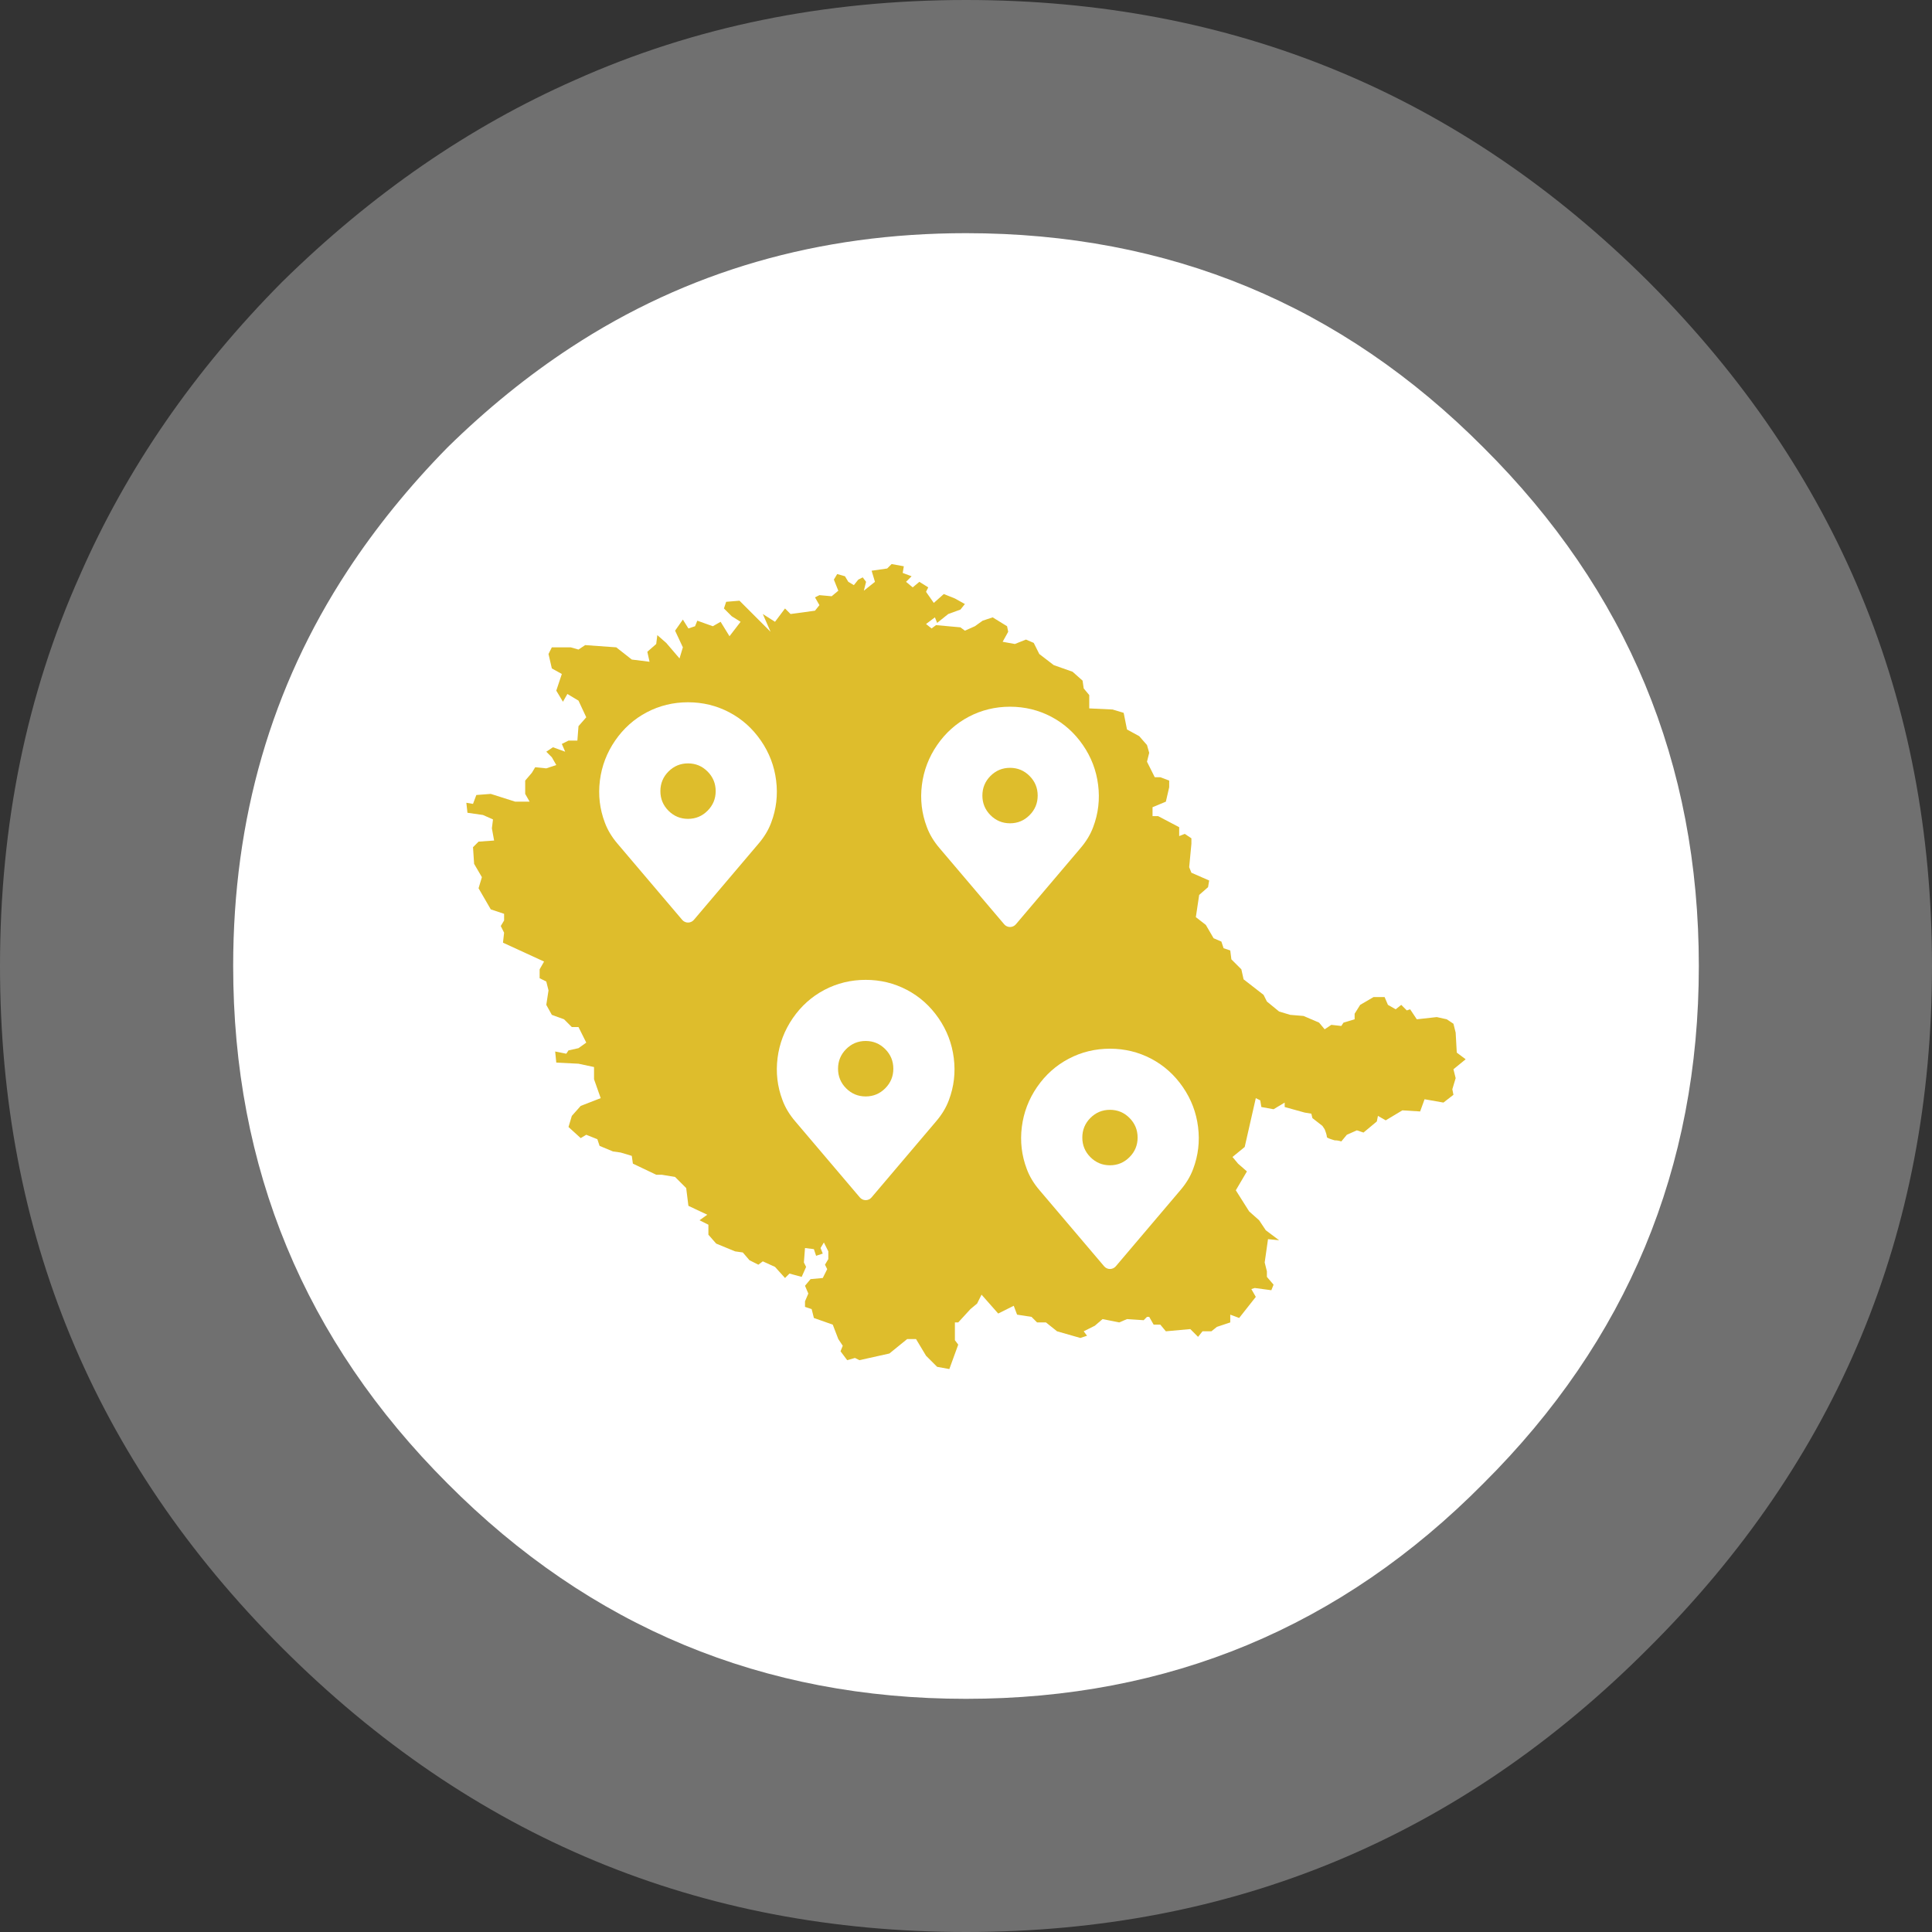
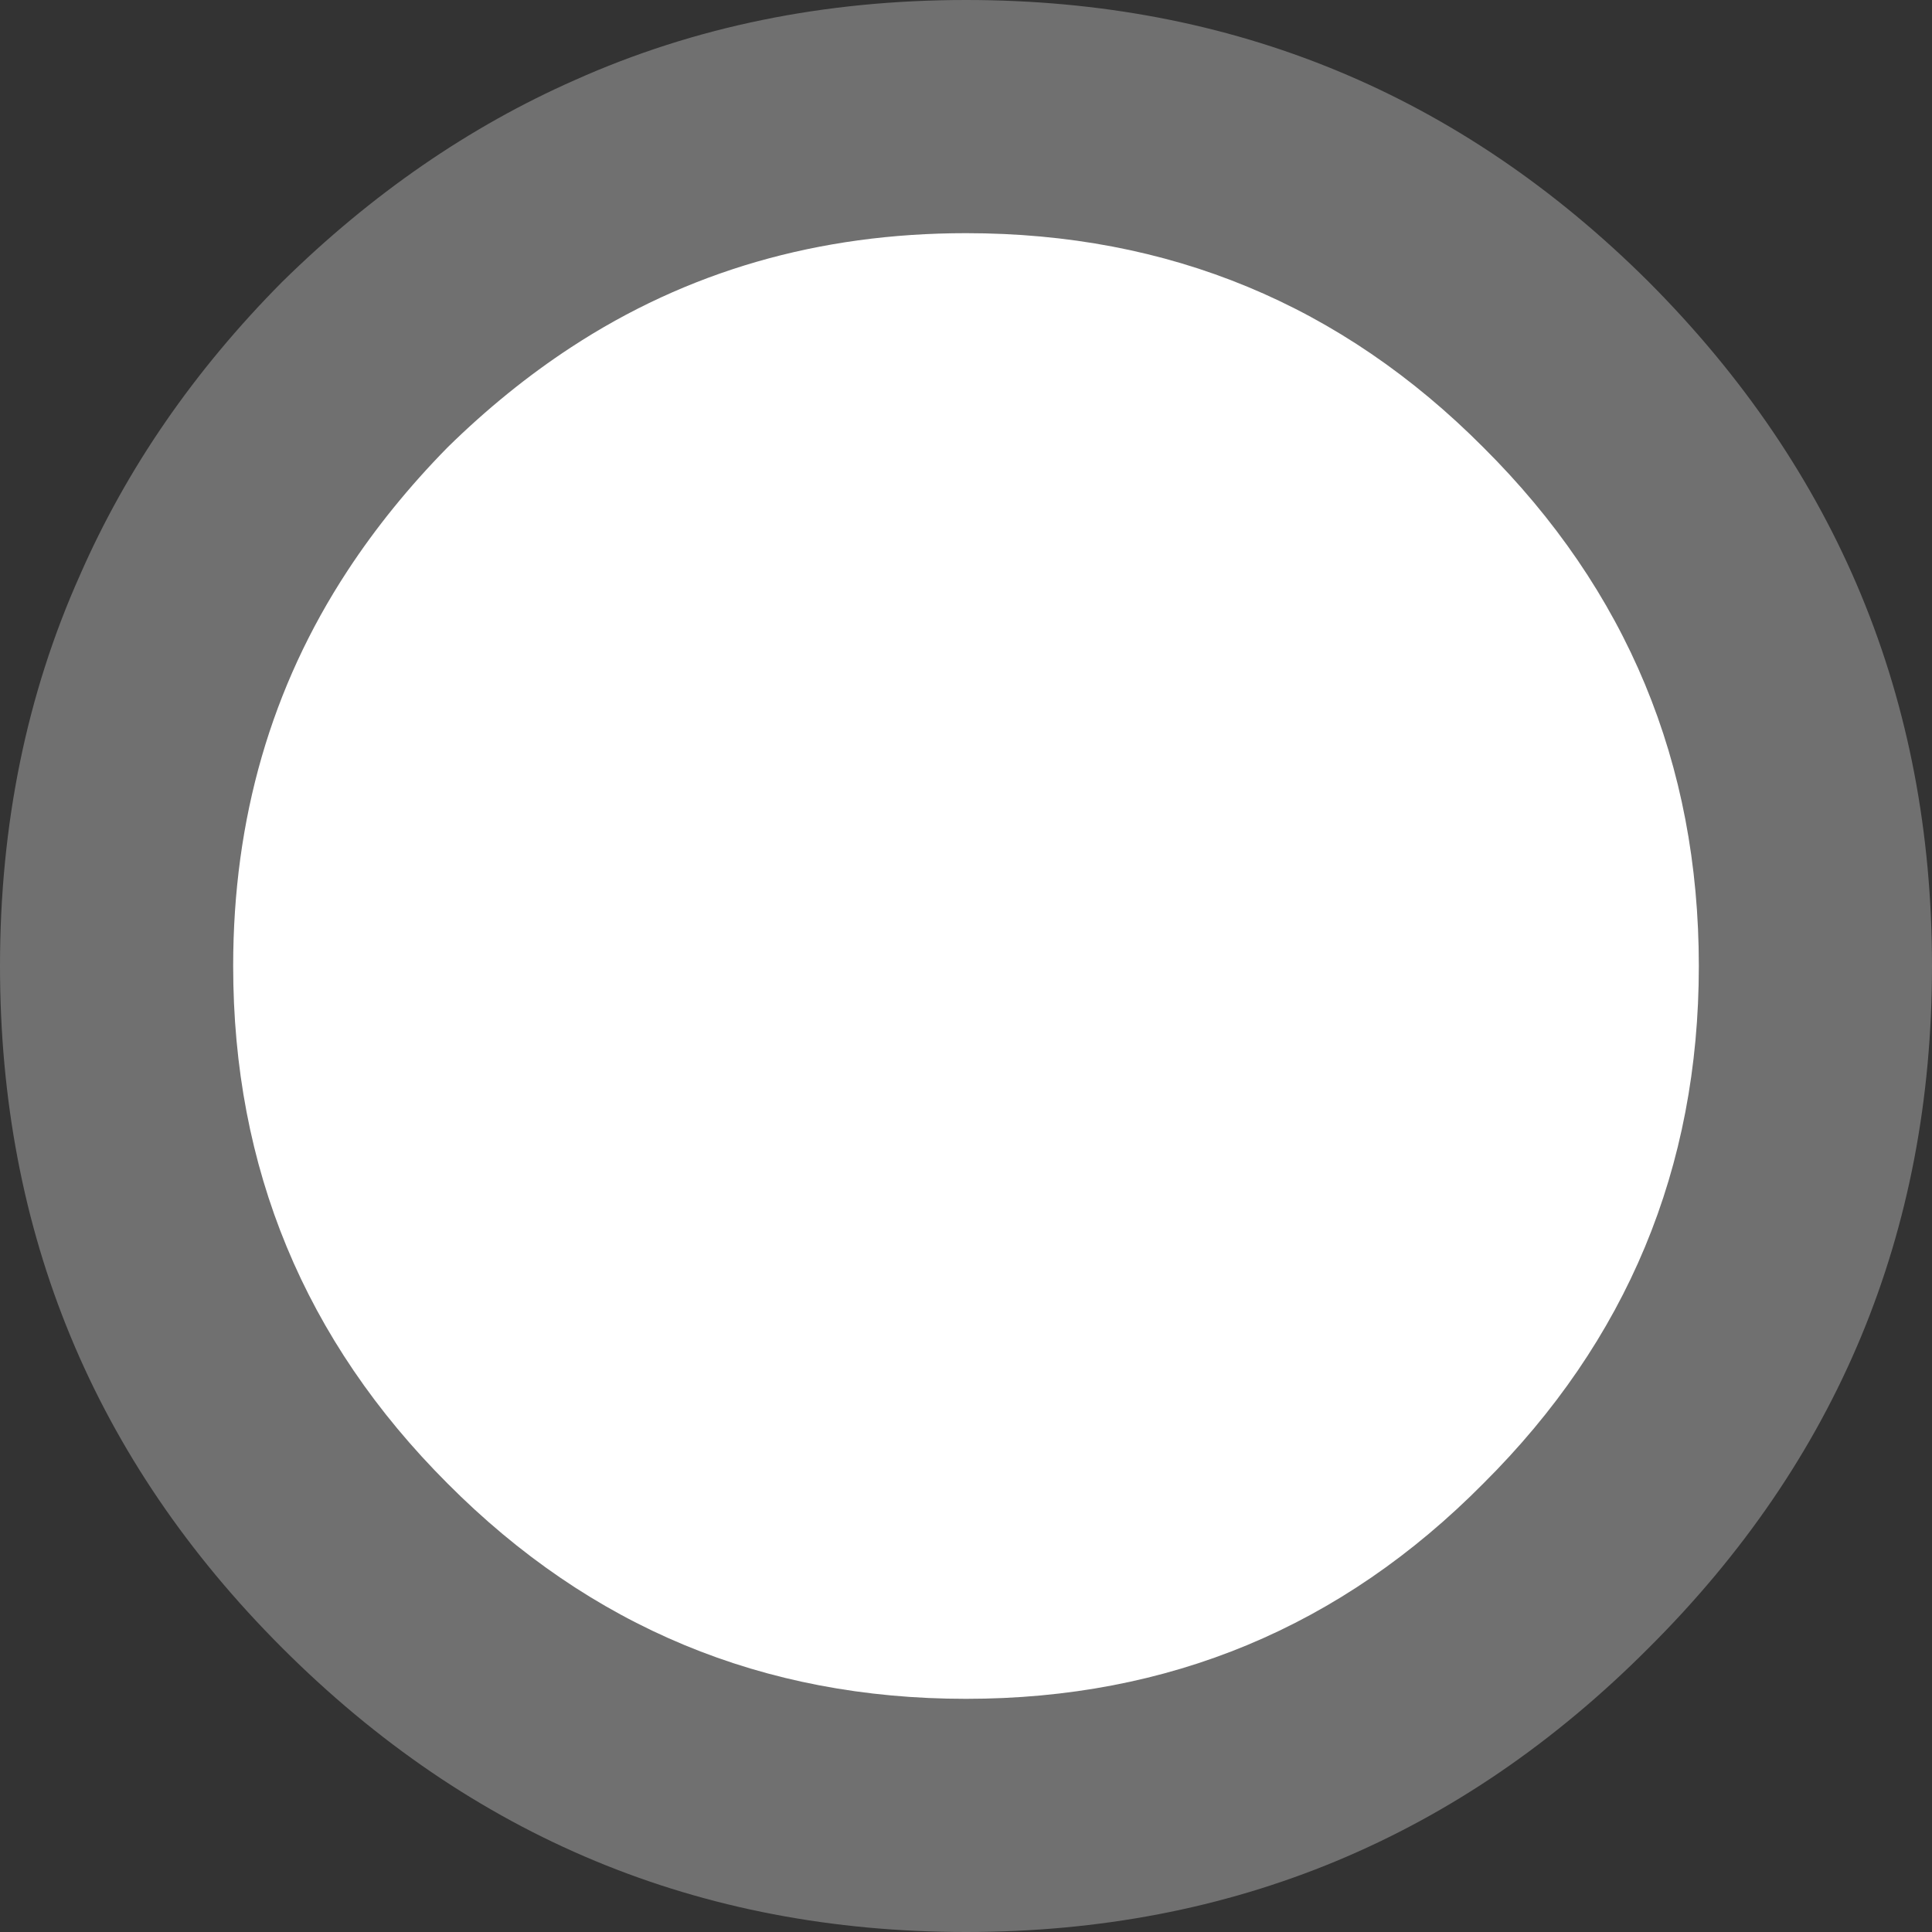
<svg xmlns="http://www.w3.org/2000/svg" xmlns:xlink="http://www.w3.org/1999/xlink" version="1.1" preserveAspectRatio="none" x="0px" y="0px" width="87px" height="87px" viewBox="0 0 87 87">
  <rect x="0" y="0" width="87" height="87" fill="#333333" stroke="none" />
  <defs>
    <g id="Layer2_0_FILL">
      <path fill="#FFFFFF" fill-opacity="0.298" stroke="none" d=" M 74.25 12.7 Q 61.5 0 43.5 0 33.95 0 25.9 3.6 18.75 6.75 12.7 12.7 6.75 18.7 3.6 25.9 0 33.95 0 43.5 0 61.5 12.7 74.2 25.5 87 43.5 87 61.5 87 74.25 74.2 87 61.5 87 43.5 87 25.5 74.25 12.7 Z" />
    </g>
    <g id="Layer1_0_FILL">
      <path fill="#FFFFFF" stroke="none" d=" M 76.5 43.5 Q 76.5 29.8 66.8 20.15 57.2 10.5 43.5 10.5 33.55 10.5 25.7 15.65 22.8 17.55 20.15 20.15 17.55 22.8 15.65 25.7 10.5 33.55 10.5 43.5 10.5 57.15 20.15 66.8 29.8 76.5 43.5 76.5 57.2 76.5 66.8 66.8 76.5 57.15 76.5 43.5 Z" />
    </g>
    <g id="Layer0_0_FILL">
-       <path fill="#DEBD2C" stroke="none" d=" M 51.75 33.9 L 51.65 33.55 51.3 33.15 50.75 32.85 50.6 32.1 50.1 31.95 49.05 31.9 49.05 31.3 48.8 31 48.75 30.65 48.3 30.25 47.45 29.95 46.8 29.45 46.55 28.95 46.2 28.8 45.7 29 45.15 28.9 45.4 28.45 45.35 28.2 44.7 27.8 44.25 27.95 43.9 28.2 43.45 28.4 43.25 28.25 42.15 28.15 41.95 28.3 41.7 28.1 42.1 27.8 42.2 28.05 42.7 27.65 43.25 27.45 43.45 27.2 43 26.95 42.5 26.75 42.05 27.15 41.7 26.65 41.8 26.45 41.4 26.2 41.1 26.45 40.8 26.2 41.05 25.95 40.65 25.8 40.7 25.5 40.15 25.4 39.95 25.6 39.25 25.7 39.4 26.2 38.9 26.6 39 26.2 38.85 26 38.65 26.1 38.45 26.35 38.2 26.2 38.05 25.95 37.7 25.85 37.55 26.1 37.75 26.6 37.45 26.85 36.9 26.8 36.7 26.9 36.9 27.25 36.7 27.5 35.6 27.65 35.35 27.4 34.9 28 34.35 27.65 34.7 28.45 33.3 27.05 32.7 27.1 32.6 27.4 32.95 27.75 33.35 28 32.85 28.65 32.45 28 32.1 28.2 31.4 27.95 31.3 28.2 31 28.3 30.75 27.9 30.4 28.4 30.75 29.15 30.6 29.65 30 28.95 29.6 28.6 29.55 29 29.15 29.35 29.25 29.8 28.45 29.7 27.75 29.15 26.35 29.05 26.05 29.25 25.7 29.15 24.85 29.15 24.7 29.45 24.85 30.1 25.3 30.35 25.05 31.1 25.35 31.6 25.55 31.25 26.05 31.55 26.4 32.3 26.05 32.7 26 33.35 25.6 33.35 25.3 33.5 25.45 33.85 24.9 33.65 24.6 33.85 24.85 34.1 25.05 34.45 24.6 34.6 24.1 34.55 23.95 34.8 23.65 35.15 23.65 35.75 23.85 36.1 23.2 36.1 22.1 35.75 21.45 35.8 21.3 36.2 21 36.15 21.05 36.6 21.75 36.7 22.2 36.9 22.15 37.3 22.25 37.85 21.55 37.9 21.3 38.15 21.35 38.9 21.7 39.5 21.55 40 22.1 40.95 22.7 41.15 22.7 41.45 22.55 41.7 22.7 42 22.65 42.45 24.5 43.3 24.3 43.65 24.3 44.05 24.6 44.2 24.7 44.6 24.6 45.25 24.85 45.7 25.4 45.9 25.75 46.25 26.05 46.25 26.4 46.95 26.05 47.2 25.6 47.3 25.5 47.45 25 47.35 25.05 47.85 26.05 47.9 26.75 48.05 26.75 48.6 27.05 49.45 26.15 49.8 25.75 50.25 25.6 50.75 26.15 51.25 26.4 51.1 26.9 51.3 27 51.6 27.6 51.85 27.95 51.9 28.45 52.05 28.5 52.4 29.55 52.9 29.8 52.9 30.4 53 30.9 53.5 31 54.3 31.85 54.7 31.5 54.95 31.9 55.15 31.9 55.6 32.25 56 33.1 56.35 33.45 56.4 33.75 56.75 34.15 56.95 34.35 56.8 34.9 57.05 35.35 57.55 35.55 57.35 36.1 57.5 36.3 57.05 36.2 56.85 36.25 56.2 36.65 56.25 36.75 56.55 37.05 56.45 36.95 56.2 37.1 55.95 37.3 56.35 37.3 56.7 37.15 56.95 37.25 57.15 37.05 57.55 36.5 57.6 36.25 57.9 36.4 58.25 36.25 58.6 36.25 58.85 36.55 58.95 36.65 59.35 37.5 59.65 37.75 60.3 37.95 60.6 37.85 60.85 38.15 61.25 38.5 61.15 38.7 61.25 40.05 60.95 40.85 60.3 41.25 60.3 41.7 61.05 42.2 61.55 42.75 61.65 43.15 60.55 43 60.35 43 59.55 43.15 59.55 43.7 58.95 44 58.7 44.2 58.3 44.95 59.15 45.65 58.8 45.8 59.2 46.45 59.3 46.7 59.55 47.1 59.55 47.6 59.95 48.65 60.25 48.95 60.15 48.8 59.95 49.3 59.7 49.65 59.4 50.4 59.55 50.75 59.4 51.5 59.45 51.65 59.3 51.75 59.3 51.95 59.65 52.25 59.65 52.5 59.95 53.6 59.85 53.95 60.2 54.15 59.95 54.55 59.95 54.8 59.75 55.4 59.55 55.4 59.2 55.8 59.35 56.55 58.4 56.35 58.05 56.5 58 57.25 58.1 57.35 57.85 57.05 57.5 57.05 57.25 56.95 56.85 57.1 55.8 57.6 55.85 57 55.4 56.7 54.95 56.25 54.55 55.65 53.6 56.15 52.75 55.75 52.4 55.5 52.1 56.05 51.65 56.55 49.45 56.75 49.55 56.8 49.85 57.35 49.95 57.85 49.65 57.85 49.85 58.75 50.1 59.05 50.15 59.1 50.35 59.55 50.7 59.65 50.85 Q 59.75 51.1 59.75 51.2 59.75 51.25 60.1 51.35 60.25 51.35 60.4 51.4 L 60.65 51.1 61.1 50.9 61.4 51 62 50.5 62.05 50.25 62.4 50.45 63.15 50 63.95 50.05 64.15 49.5 65 49.65 65.45 49.3 65.4 49.05 65.55 48.55 65.45 48.15 66 47.7 65.6 47.4 65.55 46.5 65.45 46.1 65.15 45.9 64.7 45.8 63.8 45.9 63.5 45.45 63.35 45.5 63.1 45.25 62.85 45.45 62.5 45.25 62.35 44.9 61.85 44.9 61.25 45.25 61 45.65 61 45.9 60.5 46.05 60.4 46.2 59.95 46.15 59.65 46.35 59.4 46.05 58.7 45.75 58.1 45.7 57.6 45.55 57.05 45.1 56.9 44.8 56 44.1 55.9 43.65 55.45 43.2 55.4 42.8 55.1 42.7 55 42.4 54.65 42.25 54.3 41.65 53.85 41.3 54 40.3 54.4 39.95 54.45 39.65 53.65 39.3 53.55 39.05 53.65 38 53.65 37.75 53.35 37.55 53.1 37.65 53.1 37.25 52.15 36.75 51.9 36.75 51.9 36.35 52.5 36.1 52.65 35.45 52.65 35.15 52.25 35 52 35 51.65 34.3 51.75 33.9 Z" />
-     </g>
+       </g>
    <g id="Layer0_1_FILL">
      <path fill="#FFFFFF" stroke="none" d=" M -201.9 -99.35 Q -223.35 -88.05 -237.5 -67.5 -251.55 -47.05 -254.65 -22.6 -257.75 1.9 -249.1 24.75 -244.45 37.35 -234.65 48.75 L -162 134.3 Q -160.8 135.75 -159.05 136.55 -157.35 137.35 -155.45 137.35 -153.55 137.35 -151.8 136.55 -150.1 135.75 -148.85 134.3 L -76.3 48.8 Q -66.4 37.3 -61.8 24.8 -53.15 1.9 -56.25 -22.6 -59.3 -47.05 -73.4 -67.5 -87.55 -88.05 -109 -99.35 -130.5 -110.65 -155.45 -110.65 -180.4 -110.65 -201.9 -99.35 M -186.55 -10.6 Q -186.55 -23.55 -177.45 -32.7 -168.3 -41.85 -155.45 -41.85 -142.55 -41.85 -133.45 -32.7 -124.3 -23.55 -124.3 -10.6 -124.3 2.3 -133.45 11.45 -142.55 20.6 -155.45 20.6 -168.3 20.6 -177.45 11.45 -186.55 2.3 -186.55 -10.6 Z" />
    </g>
    <g id="Layer0_2_FILL">
-       <path fill="#FFFFFF" stroke="none" d=" M -201.9 -99.35 Q -223.35 -88.05 -237.5 -67.5 -251.55 -47.05 -254.65 -22.6 -257.75 1.9 -249.1 24.75 -244.45 37.35 -234.65 48.75 L -162 134.3 Q -160.8 135.75 -159.05 136.55 -157.35 137.35 -155.45 137.35 -153.55 137.35 -151.8 136.55 -150.1 135.75 -148.85 134.3 L -76.3 48.8 Q -66.4 37.3 -61.8 24.8 -53.15 1.9 -56.25 -22.6 -59.3 -47.05 -73.4 -67.5 -87.55 -88.05 -109 -99.35 -130.5 -110.65 -155.45 -110.65 -180.4 -110.65 -201.9 -99.35 M -186.55 -10.6 Q -186.55 -23.55 -177.45 -32.7 -168.3 -41.85 -155.45 -41.85 -142.55 -41.85 -133.45 -32.7 -124.3 -23.55 -124.3 -10.6 -124.3 2.3 -133.45 11.45 -142.55 20.6 -155.45 20.6 -168.3 20.6 -177.45 11.45 -186.55 2.3 -186.55 -10.6 Z" />
-     </g>
+       </g>
    <g id="Layer0_3_FILL">
      <path fill="#FFFFFF" stroke="none" d=" M -201.9 -99.35 Q -223.35 -88.05 -237.5 -67.5 -251.55 -47.05 -254.65 -22.6 -257.75 1.9 -249.1 24.75 -244.45 37.35 -234.65 48.75 L -162 134.3 Q -160.8 135.75 -159.05 136.55 -157.35 137.35 -155.45 137.35 -153.55 137.35 -151.8 136.55 -150.1 135.75 -148.85 134.3 L -76.3 48.8 Q -66.4 37.3 -61.8 24.8 -53.15 1.9 -56.25 -22.6 -59.3 -47.05 -73.4 -67.5 -87.55 -88.05 -109 -99.35 -130.5 -110.65 -155.45 -110.65 -180.4 -110.65 -201.9 -99.35 M -186.55 -10.6 Q -186.55 -23.55 -177.45 -32.7 -168.3 -41.85 -155.45 -41.85 -142.55 -41.85 -133.45 -32.7 -124.3 -23.55 -124.3 -10.6 -124.3 2.3 -133.45 11.45 -142.55 20.6 -155.45 20.6 -168.3 20.6 -177.45 11.45 -186.55 2.3 -186.55 -10.6 Z" />
    </g>
    <g id="Layer0_4_FILL">
-       <path fill="#FFFFFF" stroke="none" d=" M -201.9 -99.35 Q -223.35 -88.05 -237.5 -67.5 -251.55 -47.05 -254.65 -22.6 -257.75 1.9 -249.1 24.75 -244.45 37.35 -234.65 48.75 L -162 134.3 Q -160.8 135.75 -159.05 136.55 -157.35 137.35 -155.45 137.35 -153.55 137.35 -151.8 136.55 -150.1 135.75 -148.85 134.3 L -76.3 48.8 Q -66.4 37.3 -61.8 24.8 -53.15 1.9 -56.25 -22.6 -59.3 -47.05 -73.4 -67.5 -87.55 -88.05 -109 -99.35 -130.5 -110.65 -155.45 -110.65 -180.4 -110.65 -201.9 -99.35 M -186.55 -10.6 Q -186.55 -23.55 -177.45 -32.7 -168.3 -41.85 -155.45 -41.85 -142.55 -41.85 -133.45 -32.7 -124.3 -23.55 -124.3 -10.6 -124.3 2.3 -133.45 11.45 -142.55 20.6 -155.45 20.6 -168.3 20.6 -177.45 11.45 -186.55 2.3 -186.55 -10.6 Z" />
-     </g>
+       </g>
  </defs>
  <g transform="matrix( 1, 0, 0, 1, 0,0) ">
    <use xlink:href="#Layer2_0_FILL" />
  </g>
  <g transform="matrix( 1, 0, 0, 1, 0,0) ">
    <use xlink:href="#Layer1_0_FILL" />
  </g>
  <g transform="matrix( 1, 0, 0, 1, 0,0) ">
    <use xlink:href="#Layer0_0_FILL" />
  </g>
  <g transform="matrix( 0.04, 0, 0, 0.04, 51.7,36.25) ">
    <use xlink:href="#Layer0_1_FILL" />
  </g>
  <g transform="matrix( 0.04, 0, 0, 0.04, 56.2,51.65) ">
    <use xlink:href="#Layer0_2_FILL" />
  </g>
  <g transform="matrix( 0.04, 0, 0, 0.04, 45.2,48.55) ">
    <use xlink:href="#Layer0_3_FILL" />
  </g>
  <g transform="matrix( 0.04, 0, 0, 0.04, 37.2,36.05) ">
    <use xlink:href="#Layer0_4_FILL" />
  </g>
</svg>